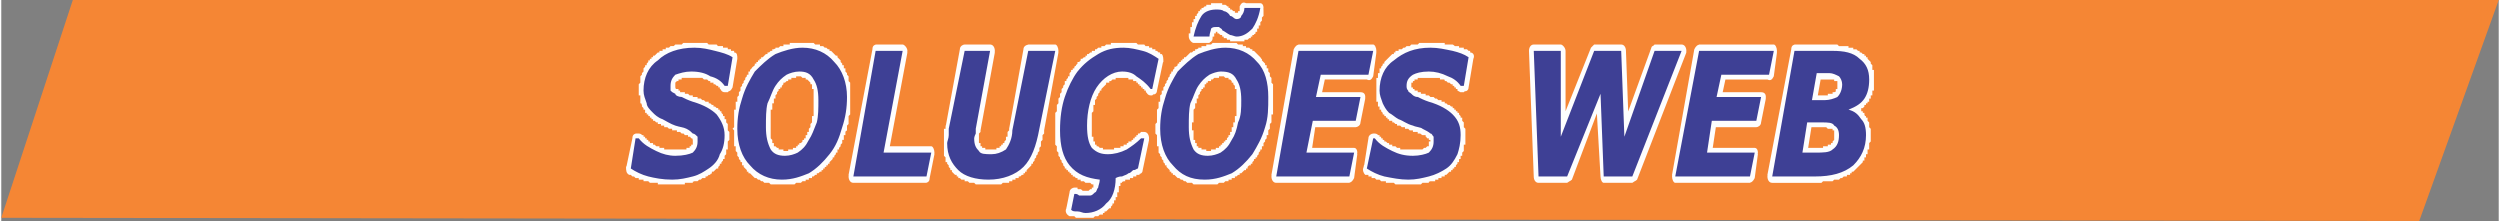
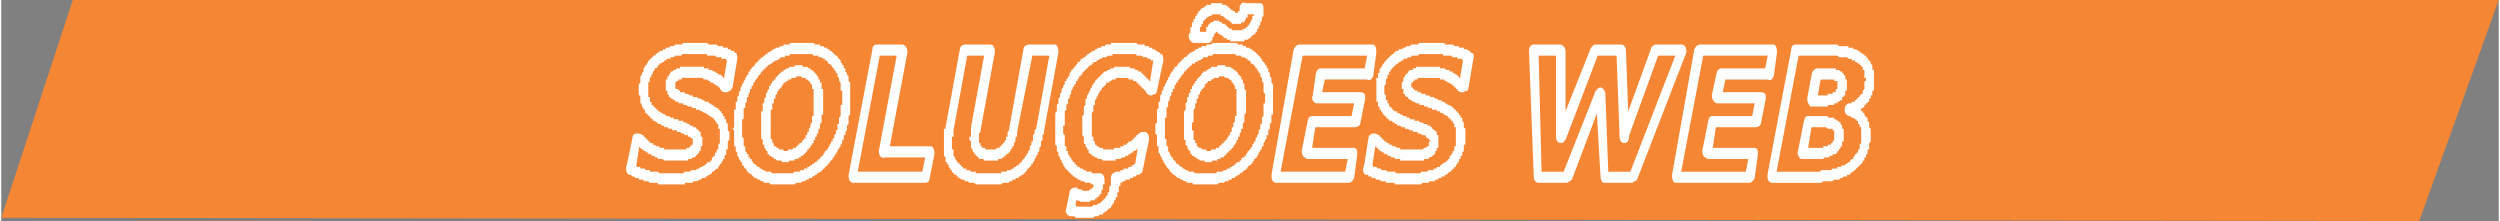
<svg xmlns="http://www.w3.org/2000/svg" width="1154" height="102" viewBox="0 0 1571 139" shape-rendering="geometricPrecision" text-rendering="geometricPrecision" image-rendering="optimizeQuality" fill-rule="evenodd" clip-rule="evenodd">
  <rect x="0" y="0" width="1571" height="139" fill="#808080" stroke="none" />
  <path fill="#f58634" d="M0 137L45 0h1526l-50 139z" />
  <g fill-rule="nonzero">
    <path d="M406 114l2-7v1h5l1 1h8v7h-9v-1h-5l-1-1h-1zm0 0c-1 0-2-2-2-4 1-2 2-3 4-3l-2 7zm-13-8l6 1-2-4 1 1h1l1 1h2v1h3v1h3l-2 7h-2v-1h-3v-1h-2l-1-1h-1l-1-1h-1l-2-4zm2 4c-2-1-2-3-2-5 1-2 3-3 4-2l-2 7zm7-22l-3 19-6-1 4-19 2-3 3 4zm-5-1c0-2 1-3 3-3 1 0 2 2 2 4l-5-1zm4 4h-2v-7h2l2 1-2 6zm0-7c2 0 3 2 3 3 0 2-1 4-3 4v-7zm12 8l-2 6h-2v-1h-2v-1h-1l-1-1h-1v-1h-1l-1-1-1-1-1-1v-1h-1l4-5h1v1h1v1h1v1h1v1h1v1h2v1h1l1 1h1zm0 0c1 1 2 3 1 4 0 2-2 3-3 2l2-6zm11 2v7h-7l-1-1h-3v-1h-2v-1l2-6h1v1h3v1h7zm9-2l3 7h-1l-1 1h-2v1h-8v-7h7v-1h2v-1zm0 0c2 0 3 0 4 2 1 1 1 4-1 5l-3-7zm2-3h6v3h-1v3h-1v1l-1 1-1 1h-1v1l-3-7h1v-1h1v-2zm0-1l5-4v2h1v3h-6v-1zm0 0c-1-2 0-4 1-5s3-1 4 1l-5 4zm-1-1l3-6h1v1h1v1h1v1l-5 4v-1h-1zm0 0c-1-1-2-4-1-5 1-2 3-2 4-1l-3 6zm-4-2l2-7h1v1h2v1h2v1l-3 6v-1h-2v-1h-2zm0 0c-1-1-2-3-2-5 1-2 3-3 4-2l-2 7zm-7-3l2-7h1v1h3v1h2v1h1l-2 7v-1h-2l-1-1h-2v-1h-2zm0 0c-1-1-2-3-1-4 0-2 2-3 3-3l-2 7zm-8-4l2-6h1v1h2l1 1h2v1h2l-2 7h-1v-1h-2l-1-1h-2v-1h-2v-1zm0 0c-2 0-2-2-2-4 1-2 2-3 4-2l-2 6zm-7-5l3-5h1v1h1v1h1l1 1h1v1h1l-2 6h-2v-1h-1l-1-1h-1v-1h-1v-1h-1v-1zm0 0c-1-1-2-3-1-4 1-2 3-2 4-1l-3 5zm-5-7l5-3v1h1v2h1v1h1v1l-3 5h-1v-1h-1v-1h-1v-2h-1v-1l-1-1v-1zm0 0c-1-1 0-4 1-4 2-1 3-1 4 1l-5 3zm-2-9h6v4h1v2l-5 3v-1h-1v-5h-1v-3zm10-22l3 5v1h-1v1l-1 1h-1v1l-1 1v1l-1 1v1l-1 1v2l-1 1v5h-6v-4l1-1v-4l1-1v-1l1-1v-2l1-1v-1h1v-1l1-1v-1h1v-1h1v-1h1v-1h1zm0 0c1-1 3-1 4 1 1 1 1 3-1 4l-3-5zm25-8v7h-8v1h-4l-1 1h-2v1h-2l-1 1h-1v1h-1l-1 1h-1l-3-5 1-1 1-1h1v-1h2v-1h2v-1h2l1-1h2l1-1h4l1-1h7zm14 1l-1 7h-5v-1h-8v-7h8l1 1h5zm0 0c1 1 2 3 2 5 0 1-2 3-3 2l1-7zm13 9l-6-2 2 4h-1v-1h-2v-1h-3v-1h-3l-1-1 1-7v1h4v1h3v1h2v1h2v1l2 4zm-2-4c2 0 2 2 2 4-1 2-3 3-4 2l2-6zm-7 20l3-18 6 2-3 18-3 3-3-5zm6 2c-1 2-2 3-4 2-1 0-2-2-2-4l6 2zm-5-5h2v8h-2l-2-1 2-7zm0 8c-2 0-3-2-3-4s1-4 3-4v8zm-10-7l2-7 1 1h1l1 1h1v1h2v1h1v1h1v1h1v1h1l-4 6v-1h-1v-1h-1v-1h-1l-1-1h-1v-1h-2v-1h-1zm0 0c-1-1-2-3-1-5 0-1 2-2 3-2l-2 7zm-11-2v-7h8v1h3v1h2l-2 7-1-1h-2l-1-1h-7zm-8 1l-3-6h1l1-1h2v-1h7v7h-6v1h-2zm0 0c-2 1-3 1-4-1s0-4 1-5l3 6zm-2 4h-6v-4h1v-2h1v-1l1-1v-1h2v-1l3 6v1h-1l-1 1v2zm0 1l-5 3v-1h-1v-3h6v1zm0 0c1 2 0 4-1 5-2 1-3 0-4-2l5-3zm1 1l-3 6h-1v-1h-1v-1l-1-1v-1l5-3v1h1zm0 0c1 1 2 3 1 5s-3 2-4 1l3-6zm4 2l-2 7h-1v-1h-2v-1h-1l-1-1 3-6h1v1h1v1h2zm0 0c1 1 2 3 2 5-1 1-3 2-4 2l2-7zm7 3l-2 6h-2l-1-1h-2v-1h-2l2-7h1v1h2l1 1h2v1h1zm0 0c1 0 2 2 2 4-1 2-2 3-4 2l2-6zm16 9l-4 5v-1h-1l-1-1h-1v-1h-1l-1-1h-1l-1-1h-1l-1-1h-2v-1h-2l-1-1 2-6h2v1h2l1 1h1l1 1h2v1h1l1 1h1v1h1l1 1h1v1h1v1zm0 0c1 1 1 3 0 5-1 1-2 1-4 0l4-5zm6 15h-6v-4h-1v-3h-1v-1l-1-1v-1h-1l4-5h1v1l1 1v1h1v2h1v2l1 1v4l1 1v2zm-3 14l-5-3v-2h1v-3l1-1v-5h6v3l-1 1v5h-1v3l-1 1v1zm0 0c-1 2-3 2-4 1-2-1-2-3-1-4l5 3zm-8 10l-3-6v-1h2v-1h1v-2h1v-1h1v-2h1l5 3v1h-1v1l-1 1v1h-1v1l-1 1v1h-1l-1 1-1 1h-1v1zm0 0c-1 1-3 0-4-1-1-2 0-4 1-5l3 6zm-11 5l-2-7h3l1-1h1l1-1h1l1-1h1v-1h1l3 6h-1v1h-1l-1 1h-1v1h-2l-1 1h-1l-1 1h-2zm0 0c-2 1-3 0-4-2 0-2 1-4 2-5l2 7zm-14 2v-7h7l1-1h4v-1l2 7h-1v1h-5v1h-8zm110-34l-6-3v-1h1v-4l1-1v-7h1v-5h5v11l-1 1v5l-1 1v3zm0 0c-1 1-3 2-4 2-2-1-2-3-2-5l6 3zm-9 17l-4-4v-1h1v-1l1-1v-1l1-1v-1h1v-2h1v-2l1-1v-2h1v-3l6 3h-1v3h-1v3h-1v2l-1 1v1l-1 1v1h-1v2h-1v1l-1 1v1h-1zm0 0c-1 2-3 2-4 1-1-2-1-4 0-5l4 4zm-14 13l-2-7h1l1-1h1v-1h1l1-1h1v-1h1v-1h1v-1h1v-1h1v-1l1-1v-1h1l4 4v1l-1 1-1 1v1h-1v1h-1v1h-1v1h-1v1h-1v1h-1l-1 1h-1v1h-1l-1 1h-1v1h-1zm-18 4v-7h7l1-1h3l1-1h2v-1h2v-1l2 7h-1v1h-2v1h-2l-1 1h-3l-1 1h-8zm-22-9l4-5v1h1l1 1 1 1h1v1h1l1 1h1l1 1h3l1 1h6v7h-7l-1-1h-3l-1-1h-1l-1-1h-1l-1-1h-1l-1-1-1-1-1-1h-1v-1h-1v-1zm-9-26h6v5l1 1v5h1v3l1 1v1h1v2h1v1h1v1l1 1-4 5-1-1-1-1v-1h-1v-2h-1v-1l-1-1v-1l-1-1v-2l-1-1v-3h-1V82l-1-1zm4-21l5 3v1l-1 1v3h-1v7h-1v6h-6l1-1V69h1v-5h1v-3l1-1zm0 0c0-1 2-2 3-2 2 1 2 3 2 5l-5-3zm8-17l4 5v1h-1v1l-1 1v1h-1v2h-1v2h-1v2l-1 1v2h-1v2l-5-3v-2l1-1v-2l1-1v-1l1-1v-1l1-1v-1l1-1v-1h1v-2h1v-1l1-1zm0 0c1-2 3-2 4 0 1 1 1 3 0 5l-4-5zm14-12l2 7h-1l-1 1h-1v1h-1l-1 1h-1v1h-1v1h-1v1h-1v1h-1v1l-1 1-1 1-4-5 1-1 1-1v-1h1v-1h1v-1h1v-1h1v-1h1l1-1 1-1h1v-1h1l1-1h1v-1h1zm0 0c1-1 3 0 4 2 0 2 0 4-2 5l-2-7zm18-4v7h-8v1h-3v1h-3v1h-1l-1 1-2-7h1v-1h2l1-1h2v-1h4v-1h8zm22 9l-4 5-1-1h-1v-1l-1-1h-1v-1h-1l-1-1h-2v-1h-3l-1-1h-6v-7h7l1 1h3v1h2l1 1h1l1 1h1v1h1l1 1 1 1 1 1h1v1zm0 0c1 1 1 4 0 5s-3 2-4 0l4-5zm8 25h-5v-4h-1v-5l-1-1v-2l-1-1v-2h-1v-1l-1-1v-1h-1v-1l-1-1 4-5 1 1 1 1v1l1 1v1h1v2h1v2l1 1v1l1 1v3l1 1v9zm-24 15l5 2v3h-1v3h-1v2h-1v2h-1v2h-1v1l-4-5v-1h1v-2h1v-2l1-1v-2l1-1v-1zm0 0c0-2 2-3 3-2 2 1 3 3 2 4l-5-2zm1-13h6v9h-1v5l-1 1-5-2v-3h1V63zm-2-11l4-5v1h1v2h1v2h1v4h1v7h-6v-7h-1v-3h-1v-1zm-7-4v-7h2v1h3l1 1h1v1h1l1 1 1 1 1 1-4 5-1-1-1-1h-1v-1h-2l-1-1h-1zm-7 2l-2-6 1-1h1l1-1h3v-1h3v7h-2v1h-3v1h-2zm-6 6l-4-4v-1h1v-1h1v-1l1-1 1-1 1-1 1-1h1v-1h1l2 6v1h-1l-1 1h-1v1l-1 1v1h-1v1h-1zm0 0c-1 2-2 2-4 1-1-1-1-4 0-5l4 4zm-4 10l-5-2v-2l1-1v-2l1-1v-1l1-1v-2h1v-1l1-1 4 4v1l-1 1v1l-1 1v2h-1v3h-1v1zm0 0c0 2-2 3-3 2-2 0-3-2-2-4l5 2zm-1 14h-6V70h1v-5h1v-1l5 2v3h-1v11zm2 11l-4 5v-1h-1v-1l-1-1v-2h-1v-3l-1-1v-7h6v7l1 1v2h1v1zm7 4v7h-2v-1h-3l-1-1h-1v-1h-1l-1-1h-1v-1h-1v-1l4-5v1h1l1 1h1v1h3v1h1zm7-2l3 6h-1l-1 1h-2v1h-3l-1 1h-2v-7h2v-1h3v-1h2zm6-7l4 5-1 1v1h-1v1h-1v1l-1 1-1 1-1 1h-1v1l-3-6v-1h1v-1h1v-1h1l1-1v-1h1v-1h1v-1zm0 0c1-1 2-2 4 0 1 1 1 3 0 5l-4-5zm30 22h46v7h-46l-3-5 3-2zm0 7c-2 0-3-2-3-4s1-3 3-3v7zm17-82l-15 79-5-2 15-79 2-3 3 5zm-5-2c0-2 1-3 3-3 2 1 2 3 2 5l-5-2zm19 4h-17v-7h17l3 5-3 2zm0-7c1 0 3 2 3 4s-2 3-3 3v-7zm-15 67l12-64 6 2-12 64-3 2-3-4zm6 2c-1 1-2 3-4 2-1 0-2-2-2-4l6 2zm27 2h-30v-7h30l2 5-2 2zm0-7c1 0 2 2 2 4s-1 3-2 3v-7zm-6 18l3-15 5 2-3 15-2 3-3-5zm5 2c0 2-1 3-3 3-1-1-2-3-2-5l5 2zm67-31l9-50 5 2-9 49-5-1zm5 1c0 2-2 3-3 3-2-1-3-2-2-4l5 1zm-12 26l-3-5v-1h1v-1l1-1 1-1v-1h1v-1l1-1v-1l1-1v-2l1-1v-2h1v-4l1-1v-2l1-1 5 1v2l-1 1v3l-1 1v3l-1 1v2l-1 1v1l-1 1v1l-1 1v1l-1 1v1h-1v1l-1 1-1 1-1 1v1h-1zm-23 8v-7h8v-1h3l1-1h2l1-1h1v-1h1l1-1h1v-1h1l3 5v1h-1v1h-1l-1 1h-1v1h-2v1h-2v1h-2v1h-4l-1 1h-8zm-21-6l4-6v1h1v1h2v1h2l1 1h3v1h8v7h-8l-1-1h-3l-1-1h-2v-1h-2l-1-1h-1v-1h-1v-1h-1zm0 0c-1-1-1-3 0-5 0-1 2-2 4-1l-4 6zm-7-20h5v4h1v4l1 1v1l1 1v1h1v1h1v1h1l-4 6-1-1-1-1v-1h-1v-1l-1-1v-1l-1-1v-1h-1v-3l-1-1v-8zm0-5l6 1h-1v4h-5v-5zm0 0c0-2 2-3 3-3 2 0 3 2 3 4l-6-1zm1-5l5 2v4l-6-1v-4h1v-1zm0 0c0-2 1-3 3-2 1 0 2 2 2 4l-5-2zm14-47l-9 49-5-2 9-49 3-3 2 5zm-5-2c0-2 2-3 3-3 2 1 3 3 2 5l-5-2zm19 4h-16v-7h16l3 5-3 2zm0-7c2 0 3 2 3 4s-1 3-3 3v-7zm-12 52l9-49 6 2-9 49-6-2zm6 2c-1 2-2 3-4 2-1 0-2-2-2-4l6 2zm-1 3l-5-1v-4l6 2v1l-1 1v1zm0 0c0 2-1 3-3 3-1 0-2-2-2-4l5 1zm0 2h-6v-1h1v-2l5 1v2zm2 5l-4 6v-1h-1v-1l-1-1v-1l-1-1v-4l-1-1v-1h6v3h1v2h1zm6 2v7h-5v-1h-3v-1h-1v-1h-1l4-6v1h2v1h4zm7-3l4 5-1 1h-1v1h-1v1h-1l-1 1h-2v1h-4v-7h3v-1h2v-1h1v-1h1zm0 0c1-1 3-1 4 0 1 2 1 4 0 5l-4-5zm4-10l5 2v3h-1v3l-1 1v2h-1v1l-1 1v1h-1v1l-4-5v-1h1v-1l1-1v-2h1v-3l1-1v-1zm0 0c0-2 2-3 3-2 2 0 3 2 2 4l-5-2zm15-48l-10 50-5-2 9-50 3-3 3 5zm-6-2c0-2 2-3 4-3 1 1 2 3 2 5l-6-2zm20 4h-17v-7h17l2 5-2 2zm0-7c1 0 2 2 2 4s-1 3-2 3v-7zm7 79l4-5h1v1h1v1h1v1h1l1 1h1l1 1h1l1 1h3v1h5v7h-5l-1-1h-3l-1-1h-2v-1h-2v-1h-1l-1-1h-1v-1h-1v-1h-1v-1h-1v-1h-1zm-7-25h5v2l1 1v7h1v3h1v2l1 1v1h1v1l1 1v1l-4 5v-1h-1v-1l-1-1v-1l-1-1v-1l-1-1v-1l-1-1v-2l-1-1v-3l-1-1v-9zm3-22l5 2v3l-1 1v3l-1 1v9h-1v3h-5V71l1-1v-4l1-1v-3l1-1v-1zm0 0c1-2 2-3 4-2 1 0 2 2 1 4l-5-2zm9-18l4 5v1h-1v1l-1 1v1h-1v2h-1v1l-1 1v1l-1 1v2l-1 1v2h-1l-5-2v-1l1-1v-2l1-1v-1l1-1v-2h1v-1l1-1v-1h1v-2l1-1v-1h1v-1h1v-1zm0 0c1-1 3-1 4 0s1 4 0 5l-4-5zm14-11l2 6-1 1h-1v1h-2v1h-1v1h-1l-1 1-1 1-1 1-1 1-1 1v1h-1l-4-5h1v-1l1-1v-1h1l1-1v-1h1l1-1h1v-1h1v-1h1l1-1h1v-1h2v-1h1zm17-4v7h-7v1h-3l-1 1h-2l-1 1h-1l-2-6 1-1h2v-1h2l1-1h3v-1h8zm13 1l-2 7h-3v-1h-8v-7h8l1 1h4zm0 0c1 1 2 3 2 5-1 2-2 3-4 2l2-7zm12 10l-6-2 2 4h-1v-1h-1v-1h-2v-1h-2v-1h-3v-1h-1l2-7v1h3v1h2v1h2v1h1l1 1h1v1h1l1 4zm-1-4c1 1 1 3 1 5-1 1-3 2-4 1l3-6zm-8 21l3-19 6 2-4 19-3 3-2-5zm5 2c0 2-2 3-3 2-2 0-3-2-2-4l5 2zm-4-4h1v7h-1l-3-2 3-5zm0 7c-2 0-3-2-3-4s1-3 3-3v7zm-10-9l3-6h1v1h1v1h1v1h1v1h1v1h1v1h1v1h1v1l1 1-5 4v-1h-1v-1h-1v-1h-1v-1h-1v-1h-1v-1h-1v-1h-1zm-8-2v-7h5v1h3v1h2v1h1l-3 6h-1v-1h-3v-1h-4zm-14 8l-4-4v-1h1v-1l1-1 1-1 1-1 1-1 1-1 1-1h1l1-1h1l1-1h2v-1h5v7h-4v1h-2l-1 1h-1v1h-2v1l-1 1-1 1-1 1v1h-1zm-5 22h-6v-6l1-1v-5l1-1v-4h1v-2l1-1v-1l1-1v-1l1-1v-1l1-1 4 4v1l-1 1v1l-1 1v1l-1 1v3h-1v4l-1 1v8zm2 12l-4 5v-2h-1v-1l-1-1v-1l-1-1v-4l-1-1v-6h6v7h1v3h1v2zm0 0c1 1 1 3 0 5-1 1-3 1-4 0l4-5zm8 3v7h-3l-1-1h-2l-1-1h-1l-1-1h-1v-1h-1v-1h-1l4-5h1v1h1l1 1h2v1h3zm10-3l3 7h-2v1h-2l-1 1h-3v1h-5v-7h4v-1h4v-1h2v-1zm11-8v7h2l-1 1h-1v1h-1v1h-1v1h-1l-1 1h-1v1h-1l-1 1h-1v1l-3-7h2v-1h1v-1h2v-1h1v-1h1v-1h1v-1h1v-1h1l1-1zm-1 1c1-1 3-1 4 1 1 1 0 3-1 5l-3-6zm3 6h-2v-7h2l3 5-3 2zm0-7c2 0 3 2 3 4s-1 3-3 3v-7zm-6 22l3-19 6 2-4 19-2 2-3-4zm5 2c0 2-2 3-3 2-2 0-3-2-2-4l5 2zm-4 4l-3-7h1l1-1h1l2 6v1h-2v1zm-4 1l-2-6h1v-1h2v-1l3 7h-2v1h-2zm0 0c-2 1-3 0-4-2 0-2 0-4 2-4l2 6zm-4 2l-1-7h1v-1h2l2 6v1h-3v1h-1zm0 0c-1 1-3 0-3-2-1-2 0-4 2-5l1 7zm-2-2l-6-1 3-3h3v-1h1l1 7h-1v1h-3l2-3zm-2 3c-2 1-3-1-4-3 0-2 1-3 3-4l1 7zm-5 16l-4-5 1-1 1-1v-1h1v-2h1v-4h1v-6l6 1v5h-1v4h-1v3h-1v2h-1v2h-1v1l-1 1v1h-1zm0 0c-1 1-3 1-4 0-1-2-1-4 0-5l4 5zm-15 6v-7h4l1-1h2l1-1h1l1-1 1-1 4 5-1 1-1 1h-1v1h-1v1h-2l-1 1h-2l-1 1h-5zm-5 0v-7h5v7h-5zm0 0c-2-1-3-2-3-4s2-4 3-3v7zm-7-6l5 2-2-4h3v1h1v7h-1l-1-1h-3l-2-5zm2 5c-2-1-3-3-2-5 0-2 2-3 3-2l-1 7zm5-14l-2 11-5-2 2-10 3-3 2 4zm-5-1c0-2 2-3 3-3 2 1 3 2 2 4l-5-1zm4 4h-1v-7h2l-1 7zm0-7c1 0 2 2 2 4s-1 3-2 3v-7zm3 1l-2 7h-1v-1h-2l3-7v1h2zm0 0c2 1 2 3 2 5s-2 3-4 2l2-7zm3 1v7h-3l-1-1h-1l2-7v1h3zm2 0l2 6h-1v1h-3v-7h3-1zm1 0c1-1 3 0 3 2s-1 4-2 4l-1-6zm1-1l4 5h-1v1h-1v1h-2l-2-6 1-1h1zm0 0c1-2 3-1 4 0 1 2 1 4 0 5l-4-5zm1-3l5 4v2h-1v1h-1v1l-4-5v-1h1v-2zm4 0v-7l3 4v3h-1v3l-1 1-5-4h1v-4l3 4zm-3-4c1-2 2-3 3-3 2 0 3 2 3 4l-6-1zm109-30l-5-3v-1h1v-4l1-1v-8h1v-4h5v11h-1v5l-1 1v3l-1 1zm0 0c0 1-2 2-3 2-2-1-2-3-2-5l5 3zm-8 17l-4-4v-1h1v-1l1-1v-1l1-1v-1h1v-2l1-1v-1l1-1v-2l1-1v-2l5 3v3h-1v2l-1 1v1l-1 1v2h-1v2h-1v1l-1 1v1l-1 1v1h-1zm0 0c-1 2-3 2-4 1-1-2-1-4 0-5l4 4zm-14 13l-2-7h1l1-1h1v-1h1v-1h2v-1h1v-1l1-1h1v-1h1v-1l1-1v-1h1l4 4v1h-1v1l-1 1v1h-1v1h-1l-1 1v1h-1v1h-1l-1 1-1 1h-1v1h-1l-1 1h-1v1h-1zm-18 4v-7h7l1-1h3l1-1h2v-1h2v-1l2 7h-1v1h-2v1h-2l-1 1h-3l-1 1h-8zm-22-9l4-5v1h1l1 1 1 1h1v1h1l1 1h1l1 1h3l1 1h6v7h-7l-1-1h-3l-1-1h-1l-1-1h-1l-1-1h-1l-1-1-1-1h-1v-1h-1v-1h-1v-1zm-9-26h6v6l1 1v4h1v3l1 1v1l1 1v1h1v1l1 1 1 1-4 5-1-1-1-1v-1h-1v-1l-1-1v-1l-1-1v-1l-1-1v-1l-1-1v-4h-1v-7l-1-1v-3zm3-21l6 3-1 1v3l-1 1v6h-1v7h-6v-3l1-1v-8l1-1v-4h1v-4zm0 0c1-1 3-2 4-2 2 1 2 3 2 5l-6-3zm9-17l4 5v1h-1v1l-1 1v1h-1v1l-1 1v2h-1v2h-1v2l-1 1v2l-6-3h1v-3h1v-2l1-1v-1l1-1v-1l1-1v-1l1-1v-1l1-1v-1h1v-1l1-1zm0 0c1-2 3-2 4 0 1 1 1 3 0 5l-4-5zm14-12l2 7h-1l-1 1h-1v1h-2v1h-1v1h-1v1h-1v1h-1v1h-1v1l-1 1-1 1-4-5v-1h1l1-1v-1h1v-1h1v-1h1v-1h1v-1h1l1-1 1-1 1-1h1l1-1h1v-1h1zm0 0c1-1 3 0 4 2 0 2 0 4-2 5l-2-7zm18-4v7h-8v1h-3v1h-3v1h-1l-1 1-2-7h1v-1h2v-1h3v-1h3l1-1h8zm22 9l-4 5-1-1h-1v-1l-1-1h-1v-1h-1l-1-1h-2v-1h-3l-1-1h-6v-7h7l1 1h3v1h2v1h2l1 1h1v1h1l1 1 1 1 1 1 1 1zm0 0c1 1 1 4 0 5s-3 2-4 0l4-5zm8 25h-5v-2l-1-1v-6l-1-1v-2l-1-1v-2h-1v-1l-1-1v-1h-1v-1l-1-1 4-5v1h1v1l1 1 1 1v1h1v2h1v2l1 1v2l1 1v3l1 1v8zm-24 15l5 2v3h-1v2l-1 1v2h-1v2h-1v2h-1v1l-4-5v-1h1v-2h1v-3h1v-3h1v-1zm0 0c0-2 2-3 3-2 2 1 3 3 2 4l-5-2zm1-13h6v8l-1 1v5h-1v1l-5-2v-3h1V63zm-2-11l4-5v1h1v2h1v2l1 1v3l1 1v6h-6v-7h-1v-2l-1-1v-1zm-8-4v-7h3v1h3l1 1h1v1h1l1 1 1 1v1h1l-4 5h-1v-1l-1-1h-1v-1h-2l-1-1h-2zm-6 2l-2-6 1-1h1v-1h4v-1h2v7h-1v1h-3l-1 1h-1zm-6 6l-4-4v-1h1v-1l1-1 1-1 1-1v-1h1v-1h2v-1h1l2 6v1h-2v1h-1v1h-1v2h-1v1h-1zm0 0c-1 2-2 2-4 1-1-1-1-4 0-5l4 4zm-4 10l-5-2v-3h1v-2l1-1v-2h1v-2h1v-1l1-1 4 4v1l-1 1v1l-1 1v2h-1v3h-1v1zm0 0c0 2-2 3-4 2-1 0-2-2-1-4l5 2zm-2 14h-5V70l1-1v-4l1-1 5 2v2l-1 1v8h-1v3zm3 11l-4 5v-1h-1v-1l-1-1v-1l-1-1v-3h-1v-8h5v2h1v6h1v2h1v1zm7 4v7h-2v-1h-3l-1-1h-1v-1h-1l-1-1h-1v-1h-1v-1l4-5v1h1v1h2v1h3v1h1zm7-2l3 6h-2v1h-2v1h-3l-1 1h-2v-7h2v-1h3v-1h2zm6-7l4 5-1 1v1h-1v1h-1v1h-1v1h-1v1h-1v1h-1v1l-3-6v-1h1v-1h1v-1h1v-1h1v-1h1v-1l1-1zm0 0c1-1 2-2 4 0 1 1 1 3 0 5l-4-5zm17-65l-4-5v-1l1-1v-1l1-1v-2h1V6h1V5l5 1v4l-1 1v2l-1 1v2h-1v2h-1v2h-1v1zm0 0c-1 1-3 1-4 0-1-2-1-4 0-5l4 5zm-12 5v-7h4v-1h2v-1h1v-1h1l4 5h-1v1h-1v1h-1v1h-1l-1 1h-2v1h-5zm-5-1l2-6v-1 1h3v7h-4v-1h-1zm0 0c-2-1-3-3-2-5 1-1 2-2 4-2l-2 7zm-5-3l3-6h1v1h1v1h2v1l-2 6h-1v-1h-2v-1h-1v-1h-1zm0 0c-2-1-2-4-1-5 1-2 3-2 4-1l-3 6zm-2-2l2-6h1v1h2v1l-3 6v-1h-2v-1zm0 0c-1 0-2-2-1-4 0-2 2-3 3-2l-2 6zm-1 0v-7h2v1h1l-2 6h-1zm0 1l-5-5 1-1 1-1h1l1-1h1v8zm-4 6v-7l-3 2v-2h1v-3h1v-1l5 5h-1v2h-1v1l-2 3zm2-3c0 2-2 3-3 3-2-1-3-3-2-5l5 2zm-12-4h10v7h-10l-3-4 3-3zm0 7c-1 0-3-2-3-4s2-3 3-3v7zm3-19l4 5h-1v2h-1v2h-1v3l-1 1v3l-6-1v-2h1v-4h1v-3h1v-2h1v-2h1V9l1-1zm11-6v7h-2l-1 1h-1l-1 1h-1v1h-1v1l-4-5V7h1V6h1V5h1l1-1h1V3h3V2h3zm6 1l-2 7h-1V9h-3V2h4v1h2zm0 0c2 1 2 3 2 5-1 2-3 3-4 2l2-7zm5 4l-3 6-1-1h-1v-1h-1v-1h-1l2-7v1h2v1h1v1h1l1 1zm2 1l-3 6h-1v-1h-1l3-6h1v1h1zm-1 0c2 1 3 3 2 5-1 1-2 2-4 1l2-6zm1 0v7h-3v-1l3-6zm1 0l5 4-1 1v1h-2v1h-3V8h1zm4-6v7l3-3v2h-1v3h-1v1l-5-4V7h1V4l3-2zm-3 2c1-2 2-3 4-2 1 0 2 2 2 4l-6-2zm13 5h-10V2h10l2 4-2 3zm0-7c1 0 2 1 2 3s-1 4-2 4V2zm65 44l3-15 5 2-2 15-3 2-3-4zm6 2c-1 2-2 3-4 2-1 0-2-2-2-4l6 2zm-33-5h30v7h-30l-3-4 3-3zm0 7c-2 0-3-1-3-3s1-4 3-4v7zm-5 10l2-14 6 2-3 14-3 3-2-5zm5 2c0 2-2 3-3 3-2-1-3-3-2-5l5 2zm25 3h-28v-7h28l3 4-3 3zm0-7c2 0 3 1 3 3s-1 4-3 4v-7zm-6 17l3-15 6 2-3 15-3 3-3-5zm6 2c0 2-2 3-3 3-2-1-3-3-3-5l6 2zm-30-4h27v7h-27l-3-5 3-2zm0 7c-2 0-3-2-3-4s1-3 3-3v7zm-7 15l4-20 5 2-3 20-3 3-3-5zm6 2c-1 2-2 3-4 2-1 0-2-2-2-4l6 2zm27 3h-30v-7h30l2 4-2 3zm0-7c1 0 2 1 2 3s-1 4-2 4v-7zm-6 17l3-15 5 2-2 15-3 3-3-5zm6 2c-1 2-2 3-4 3-1-1-2-3-2-5l6 2zm-49-4h46v7h-46l-3-5 3-2zm0 7c-2 0-3-2-3-4s1-3 3-3v7zm17-82l-15 79-5-2 14-79 3-3 3 5zm-6-2c1-2 2-3 4-3 1 1 2 3 2 5l-6-2zm50 4h-47v-7h47l2 5-2 2zm0-7c1 0 2 2 2 4s-1 3-2 3v-7zm7 86l1-7 1 1h5v1h8v7h-8l-1-1h-5v-1h-1zm0 0c-2 0-3-2-2-4 0-2 1-3 3-3l-1 7zm-13-8l5 1-2-4h1v1h2v1h2l1 1h2v1h3l-1 7h-2l-1-1h-2l-1-1h-2v-1h-2v-1h-2l-1-4zm1 4c-1-1-2-3-1-5 0-2 2-3 3-2l-2 7zm7-22l-3 19-5-1 3-19 3-3 2 4zm-5-1c0-2 2-3 3-3 2 0 3 2 2 4l-5-1zm4 4h-1v-7h1l2 1-2 6zm0-7c2 0 3 2 3 3 0 2-1 4-3 4v-7zm12 8l-2 6h-2v-1h-2v-1h-1l-1-1h-1v-1h-1v-1h-1v-1h-1v-1h-1v-1l3-5h1v1h1v1h1v1h1v1h1l1 1h1v1h2v1h1zm0 0c1 1 2 3 2 4-1 2-3 3-4 2l2-6zm12 2v7h-8v-1h-3l-1-1h-2v-1l2-6h1l1 1h2v1h8zm9-2l2 7h-1v1h-3v1h-7v-7h6l1-1h1l1-1zm0 0c1 0 3 0 4 2 0 1 0 4-2 5l-2-7zm2-3h5v4h-1v2h-1v2h-1v1h-1l-1 1-2-7h1v-3h1zm-1-1l5-4v1h1v4h-5v-1h-1zm0 0c0-2 0-4 1-5 2-1 4-1 4 1l-5 4zm-1-1l3-6h1v1h1v1h1v1l-5 4v-1h-1zm0 0c-1-1-2-4-1-5 1-2 3-2 4-1l-3 6zm-3-2l1-7h2v1h2v1h1v1l-3 6v-1h-1v-1h-2zm0 0c-2-1-3-3-2-5 0-2 2-3 3-2l-1 7zm-7-3l1-7h1v1h3v1h2l1 1-1 7-1-1h-2v-1h-3v-1h-1zm0 0c-2-1-3-3-2-4 0-2 2-3 3-3l-1 7zm-9-4l2-6h1l1 1h2v1h2v1h2l-1 7h-1l-1-1h-2v-1h-2l-1-1h-2v-1zm0 0c-1 0-2-2-1-4 0-2 2-3 3-2l-2 6zm-7-5l4-5v1h1v1h2v1h1l1 1-2 6h-1l-1-1h-1v-1h-2v-1h-1v-1h-1v-1zm0 0c-1-1-1-3 0-4 1-2 2-2 4-1l-4 5zm-5-7l5-3h1v2h1v2h1v1h1l-4 5h-1v-1h-1v-1l-1-1v-1h-1v-2h-1v-1zm0 0c0-1 0-4 2-4 1-1 3-1 3 1l-5 3zm-1-9h5v2l1 1v3l-5 3v-2h-1v-7zm9-22l4 5-1 1-1 1-1 1-1 1v1h-1v2h-1v2l-1 1v3l-1 1v3h-5v-8h1v-3h1v-3h1v-1l1-1v-1h1v-1l1-1 1-1 1-1 1-1zm0 0c2-1 3-1 4 1 1 1 1 3 0 4l-4-5zm25-8v7h-7l-1 1h-4v1h-2l-1 1h-2v1h-1l-1 1h-1v1h-1l-4-5 1-1h1v-1h1v-1h2v-1h2l1-1h1l1-1h2l1-1h4l1-1h7zm14 1l-1 7h-5v-1h-8v-7h9v1h5zm0 0c2 1 3 3 2 5 0 1-1 3-3 2l1-7zm13 9l-6-2 2 4h-1v-1h-2v-1h-3v-1h-3l-1-1 1-7 1 1h3v1h3v1h2l1 1h1v1l2 4zm-2-4c2 0 3 2 2 4s-2 3-4 2l2-6zm-7 20l3-18 6 2-3 18-3 3-3-5zm6 2c0 2-2 3-3 2-2 0-3-2-3-4l6 2zm-5-5h2v8h-2l-2-1 2-7zm0 8c-1 0-2-2-2-4s1-4 2-4v8zm-9-7l2-7v1h2v1h1l1 1h1v1h1v1h1l1 1 1 1-4 6v-1h-1v-1h-1v-1h-1v-1h-1l-1-1h-1l-1-1zm0 0c-2-1-3-3-2-5 0-1 2-2 4-2l-2 7zm-11-2v-7h7v1h3l1 1h2l-2 7h-1v-1h-3v-1h-7zm-9 1l-3-6h2v-1h2v-1h8v7h-7v1h-2zm0 0c-1 1-3 1-4-1s0-4 1-5l3 6zm-2 4h-6v-2l1-1v-2l1-1v-1h1v-1h1v-1h1v-1l3 6v1h-1v1h-1v2zm0 1l-5 3v-2h-1v-2h6v1zm0 0c1 2 0 4-1 5s-3 0-4-2l5-3zm1 1l-3 6v-1h-1l-1-1v-1h-1v-1l5-3h1v1zm0 0c2 1 2 3 1 5s-2 2-4 1l3-6zm4 2l-2 7-1-1h-1l-1-1h-1v-1h-1l3-6h1v1h2v1h1zm0 0c2 1 2 3 2 5-1 1-2 2-4 2l2-7zm7 3l-2 6h-2v-1h-3v-1h-2l2-7h1v1h3v1h2l1 1zm0 0c1 0 2 2 2 4-1 2-2 3-4 2l2-6zm16 9l-3 5h-1v-1h-1v-1h-1l-1-1h-1v-1h-2v-1h-2v-1h-3v-1h-2l-1-1 2-6h2l1 1h1l1 1h2v1h2v1h1l1 1h1l1 1h1v1h1v1h1v1zm0 0c2 1 2 3 1 5-1 1-3 1-4 0l3-5zm6 15h-6v-5h-1v-2l-1-1v-1h-1v-1l3-5h1v1h1v1l1 1v1h1v2l1 1v3l1 1v4zm-3 14l-5-3v-1h1v-3h1v-7h6v6h-1v4l-1 1v2h-1v1zm0 0c-1 2-3 2-4 1s-2-3-1-4l5 3zm-8 10l-3-6 1-1h1v-1h1v-1h1v-2h1v-1h1v-1l5 3v1h-1v2h-1v1l-1 1v1h-1v1h-1v1h-1v1h-1l-1 1zm0 0c-1 1-3 0-4-1-1-2 0-4 1-5l3 6zm-11 5l-1-7h3v-1h2v-1h2v-1h1v-1h1l3 6-1 1h-1v1h-2v1h-2v1h-2v1h-3zm0 0c-2 1-3 0-4-2 0-2 1-4 3-5l1 7zm-14 2v-7h8v-1h4l1-1 1 7h-1v1h-4l-1 1h-8zm139-6l31-80 5 3-31 80-3 2-2-5zm5 3c-1 1-3 2-4 1s-2-3-1-4l5 3zm-21-5h18v7h-18l-2-4 2-3zm0 7c-1 0-2-2-2-4s1-3 2-3v7zm1-57l2 53h-5l-3-52v-2l6 1zm-6 1c0-2 1-4 3-4 1 0 2 1 3 3l-6 1zm-21 51l21-53 5 3-20 53-3 2-3-5zm6 3c-1 1-3 2-4 1-2-1-2-3-2-4l6 3zm-21-5h18v7h-18l-3-4 3-3zm0 7c-2 0-3-2-3-4s1-3 3-3v7zm0-83l2 79h-5l-3-79 3-4 3 4zm-6 0c0-2 1-4 3-4 1 0 2 2 3 4h-6zm20 3h-17v-7h17l3 4-3 3zm0-7c1 0 3 2 3 4s-2 3-3 3v-7zm-3 58V32h6v56l-6-2zm6 0c0 2-1 4-3 4s-3-2-3-4h6zm21-53l-21 55-6-3 22-55 2-2 3 5zm-5-3c1-1 2-2 4-1 1 1 2 3 1 4l-5-3zm19 5h-17v-7h17l3 4-3 3zm0-7c2 0 3 2 3 4s-1 3-3 3v-7zm-1 58l-2-54h6l2 54-1 2-5-2zm6 0c0 2-1 4-3 4s-3-2-3-4h6zm19-53l-20 55-5-3 20-55 2-2 3 5zm-5-3c0-1 2-2 4-1 1 0 2 3 1 4l-5-3zm19 5h-17v-7h17l3 5-3 2zm0-7c2 0 3 2 3 4s-1 3-3 3v-7zm52 18l3-15 5 2-2 15-3 2-3-4zm6 2c-1 2-2 3-4 2-1 0-2-2-2-4l6 2zm-33-5h30v7h-30l-3-4 3-3zm0 7c-2 0-3-1-3-3s1-4 3-4v7zm-6 10l3-14 6 2-3 14-3 3-3-5zm6 2c0 2-2 3-3 3-2-1-3-3-3-5l6 2zm25 3h-28v-7h28l3 4-3 3zm0-7c2 0 3 1 3 3s-1 4-3 4v-7zm-6 17l3-15 6 2-3 15-3 3-3-5zm6 2c0 2-2 3-3 3-2-1-3-3-3-5l6 2zm-31-4h28v7h-28l-2-5 2-2zm0 7c-1 0-2-2-2-4s1-3 2-3v7zm-6 15l4-20 5 2-3 20-3 3-3-5zm6 2c-1 2-2 3-4 2-1 0-2-2-2-4l6 2zm27 3h-30v-7h30l2 4-2 3zm0-7c1 0 2 1 2 3s-1 4-2 4v-7zm-6 17l3-15 5 2-2 15-3 3-3-5zm6 2c-1 2-2 3-4 3-1-1-2-3-2-5l6 2zm-50-4h47v7h-47l-2-5 2-2zm0 7c-1 0-2-2-2-4s1-3 2-3v7zm18-82l-15 79-5-2 14-79 3-3 3 5zm-6-2c1-2 2-3 4-3 1 1 2 3 2 5l-6-2zm50 4h-47v-7h47l2 5-2 2zm0-7c1 0 2 2 2 4s-1 3-2 3v-7zm59 36l-4-5h1v-2l1-1v-5h1v-1h5v7h-1v3h-1v2h-1v2h-1zm0 0c-1 1-2 2-4 0-1-1-1-3 0-5l4 5zm-9 6l-5-2 2-3h2v-1h2v-1h1v-1h1v-1h1v-1h1v-1l4 5v1h-1v1h-1v1l-1 1h-1v1h-1l-1 1h-1v1h-2v1h-2l2-2zm-2 2c-1 1-3 0-3-2-1-2 0-4 2-5l1 7zm-3-4l5 2-3 3-2-5zm5 2c0 2-2 3-3 3-2-1-3-3-2-5l5 2zm7 2l-4 5v-1h-1v-1h-1l-1-1h-1l-1-1h-1l1-7h1l1 1h1l1 1h1l1 1h1v1h1v1h1v1zm0 0c1 2 1 4 0 5-1 2-3 1-4 0l4-5zm4 13h-6v-5h-1v-2h-1v-1l4-5v1h1v1h1v2l1 1v3l1 1v4zm-10 22l-3-6 1-1h1v-1l1-1v-1h1v-1h1v-2h1v-3l1-1v-5h6v4l-1 1v4h-1v3h-1v2h-1v2h-1v1l-1 1-1 1-1 1-1 1-1 1zm-25 8v-7h3l1-1h6l1-1h3v-1h2l1-1h2v-1h1l1-1h1v-1l3 6-1 1h-1v1h-1v1h-2v1h-2l-1 1h-1l-1 1h-3l-1 1h-6l-1 1h-4zm-27-7h27v7h-27l-3-5 3-2zm0 7c-2 0-3-2-3-4s1-3 3-3v7zm17-82l-15 79-5-2 15-79 2-3 3 5zm-5-2c0-2 1-3 3-3 1 1 2 3 2 5l-5-2zm26 4h-24v-7h24v7zm19-1l-3 6-1-1h-1v-1h-2v-1h-2l-1-1h-5l-1-1h-3v-7h3l1 1h6v1h3v1h2l1 1h1v1h1l1 1zm7 16h-5v-1h-1v-5h-1v-2h-1v-1h-1v-1h-1l3-6h1v1h1v1h1v1l1 1 1 1v1l1 1v3h1v6zm-24 1l3-6h1v1h1v1l1 1v2h1v3h-6v-2h-1zm-4-1v-7h4v1h2l1 1-3 6h-1v-1h-3zm-8-7h8v7h-8l-3-4 3-3zm0 7c-1 0-3-2-3-4 0-1 2-3 3-3v7zm-6 12l3-16 6 1-3 17-3 3-3-5zm6 2c-1 2-2 3-4 3-1-1-2-3-2-5l6 2zm5 3h-8v-7h8v7zm6-9l4 5-1 1h-1v1h-2v1h-4v1h-2v-7h2v-1h3v-1h1zm0 0c2-1 3-1 4 1 1 1 1 3 0 4l-4-5zm2-5h6v4h-1v3h-1v1h-1v2h-1l-4-5h1v-2h1v-3zm-3 29l3-6h1v1h1v1l1 1v2h1v4h-6v-3h-1zm-7-2v-7h4v1h4v1h1l1 1-3 6v-1h-3l-1-1h-3zm-9-7h9v7h-9l-2-4 2-3zm0 7c-1 0-2-1-2-3s1-4 2-4v7zm-6 16l4-20 5 2-3 19-3 3-3-4zm6 1c-1 2-2 3-4 3-1-1-2-2-2-4l6 1zm5 3h-8v-7h8v7zm10-9l3 6h-2v1h-2v1h-3l-1 1h-5v-7h5v-1h3v-1h2zm0 0c1-1 3-1 4 1 0 1 0 4-1 5l-3-6zm2-6h6v4h-1v3h-1v1l-1 1v1h-1v1h-1v1l-3-6v-1h1v-1l1-1v-3z" fill="#fefefe" />
-     <path d="M422 113c-6 0-11-1-15-2s-8-3-11-5l3-19h2c3 4 7 6 11 8s8 3 12 3c5 0 9-1 11-2 2-2 3-4 3-7v-3c-1-1-2-2-3-2-1-1-2-2-4-3s-4-1-7-2-6-3-8-4c-3-1-5-3-6-4-2-2-4-4-4-6-1-3-2-5-2-8 0-8 3-15 9-19 5-5 13-8 23-8 5 0 9 1 13 2s8 2 11 4l-3 18h-2c-2-3-5-5-9-6-3-2-7-3-12-3-4 0-7 1-10 2-2 2-3 4-3 7v3c1 1 1 1 3 2 0 1 2 2 4 2 2 1 4 2 7 3 7 2 12 5 15 8 3 4 5 8 5 13s-1 9-3 12c-1 4-4 7-7 9s-6 4-10 5-8 2-13 2zm110-52c0 7-1 13-3 19-2 7-4 12-8 17s-8 9-13 12c-5 2-10 4-17 4-8 0-15-3-20-9-5-5-8-13-8-23 0-7 1-13 3-19 2-7 5-12 8-17 4-4 8-8 13-11 5-2 11-4 17-4 8 0 15 3 20 9 5 5 8 13 8 22zm-24 27c2-3 3-6 5-11 1-4 1-9 1-14 0-6-1-10-3-13-2-4-5-5-9-5-3 0-6 1-8 2-3 2-5 4-7 7s-3 7-5 11c-1 4-1 9-1 15s1 10 3 14c2 3 5 4 9 4 3 0 6-1 8-2 3-2 5-4 7-8zm74 23h-46l14-79h17l-12 64h30l-3 15zm81-79l-10 49c-2 11-5 19-10 24s-13 8-22 8c-8 0-15-2-19-6s-7-9-7-17c0-1 1-3 1-5v-4l10-49h16l-9 49v3c-1 2-1 3-1 3 0 4 1 6 3 8 1 2 4 2 8 2 3 0 6-1 9-3 2-3 4-7 4-12l10-50h17zm28 81c-8-1-14-3-19-9-4-5-6-12-6-22 0-8 1-15 3-21s5-12 8-16c4-5 8-8 13-11s10-4 16-4c4 0 8 1 12 2s7 3 10 5l-4 19h-1c-3-4-6-6-9-8-2-2-5-3-9-3-6 0-12 4-16 10s-6 15-6 24c0 7 1 11 3 14 3 3 6 4 10 4s8-1 12-3c3-2 6-4 9-7h2l-4 19c-1 0-1 1-3 1-1 1-2 2-3 2-1 1-2 1-4 2-1 0-2 0-4 1 0 7-2 13-6 16-3 4-8 6-13 6-2 0-3-1-5-1s-3 0-4-1l2-10h1s1 0 2 1h7c1 0 2-1 3-2 1 0 1-2 2-3 0-1 1-3 1-5zm106-52c0 7 0 13-2 19-2 7-5 12-8 17-4 5-8 9-13 12-5 2-10 4-17 4-9 0-15-3-20-9-5-5-8-13-8-23 0-7 1-13 3-19 2-7 5-12 8-17 4-4 8-8 13-11 5-2 11-4 17-4 8 0 15 3 20 9 5 5 7 13 7 22zm-23 27c2-3 3-6 4-11 2-4 2-9 2-14 0-6-1-10-3-13-2-4-5-5-10-5-2 0-5 1-7 2-3 2-5 4-7 7s-3 7-5 11c-1 4-1 9-1 15s1 10 3 14c2 3 5 4 9 4 3 0 6-1 8-2 3-2 5-4 7-8zm18-83c-1 6-3 10-5 13-3 3-6 5-10 5-1 0-3-1-4-1-2-1-3-2-5-3 0-1-1-1-2-2h-2c-1 0-2 0-3 1 0 1-1 3-1 5h-10c1-5 3-10 5-13s6-4 9-4c2 0 4 0 5 1 1 0 3 1 4 3 1 0 2 1 2 1 1 1 2 1 2 1 2 0 3-1 3-2 1-1 2-3 2-5h10zm71 27l-3 15h-30l-3 14h28l-3 15h-27l-4 20h30l-3 15h-46l14-79h47zm22 81c-5 0-10-1-15-2-4-1-8-3-11-5l4-19h1c3 4 7 6 11 8s8 3 13 3c4 0 8-1 10-2 2-2 3-4 3-7v-3c-1-1-1-2-2-2-1-1-3-2-5-3-1-1-4-1-6-2-4-1-6-3-9-4-2-1-4-3-6-4-2-2-3-4-4-6-1-3-2-5-2-8 0-8 3-15 9-19 6-5 13-8 23-8 5 0 9 1 14 2 4 1 7 2 10 4l-3 18h-2c-2-3-5-5-8-6-4-2-8-3-12-3-5 0-8 1-10 2-3 2-4 4-4 7 0 1 0 2 1 3 0 1 1 1 2 2s2 2 4 2c2 1 4 2 7 3 7 2 12 5 15 8 4 4 5 8 5 13s-1 9-2 12c-2 4-4 7-7 9s-7 4-11 5-8 2-13 2zm172-81l-31 79h-18l-2-52-21 52h-18l-3-79h17v54l21-54h17l2 54 19-54h17zm58 0l-3 15h-30l-3 14h28l-3 15h-28l-3 20h30l-3 15h-47l15-79h47zm60 18c0 5-1 9-3 12s-5 5-10 7c4 1 6 3 8 6 2 2 3 5 3 10 0 8-3 14-8 19-6 5-14 7-24 7h-27l14-79h24c7 0 13 1 17 5 4 3 6 7 6 13zm-17 3c0-2-1-4-2-5-2-1-4-2-6-2h-8l-3 17h8c3 0 6-1 8-2 2-2 3-5 3-8zm-2 32c0-3-1-5-3-6-1-2-4-2-8-2h-9l-3 19h8c5 0 9 0 11-2 3-2 4-5 4-9z" fill="#3e4095" />
  </g>
</svg>